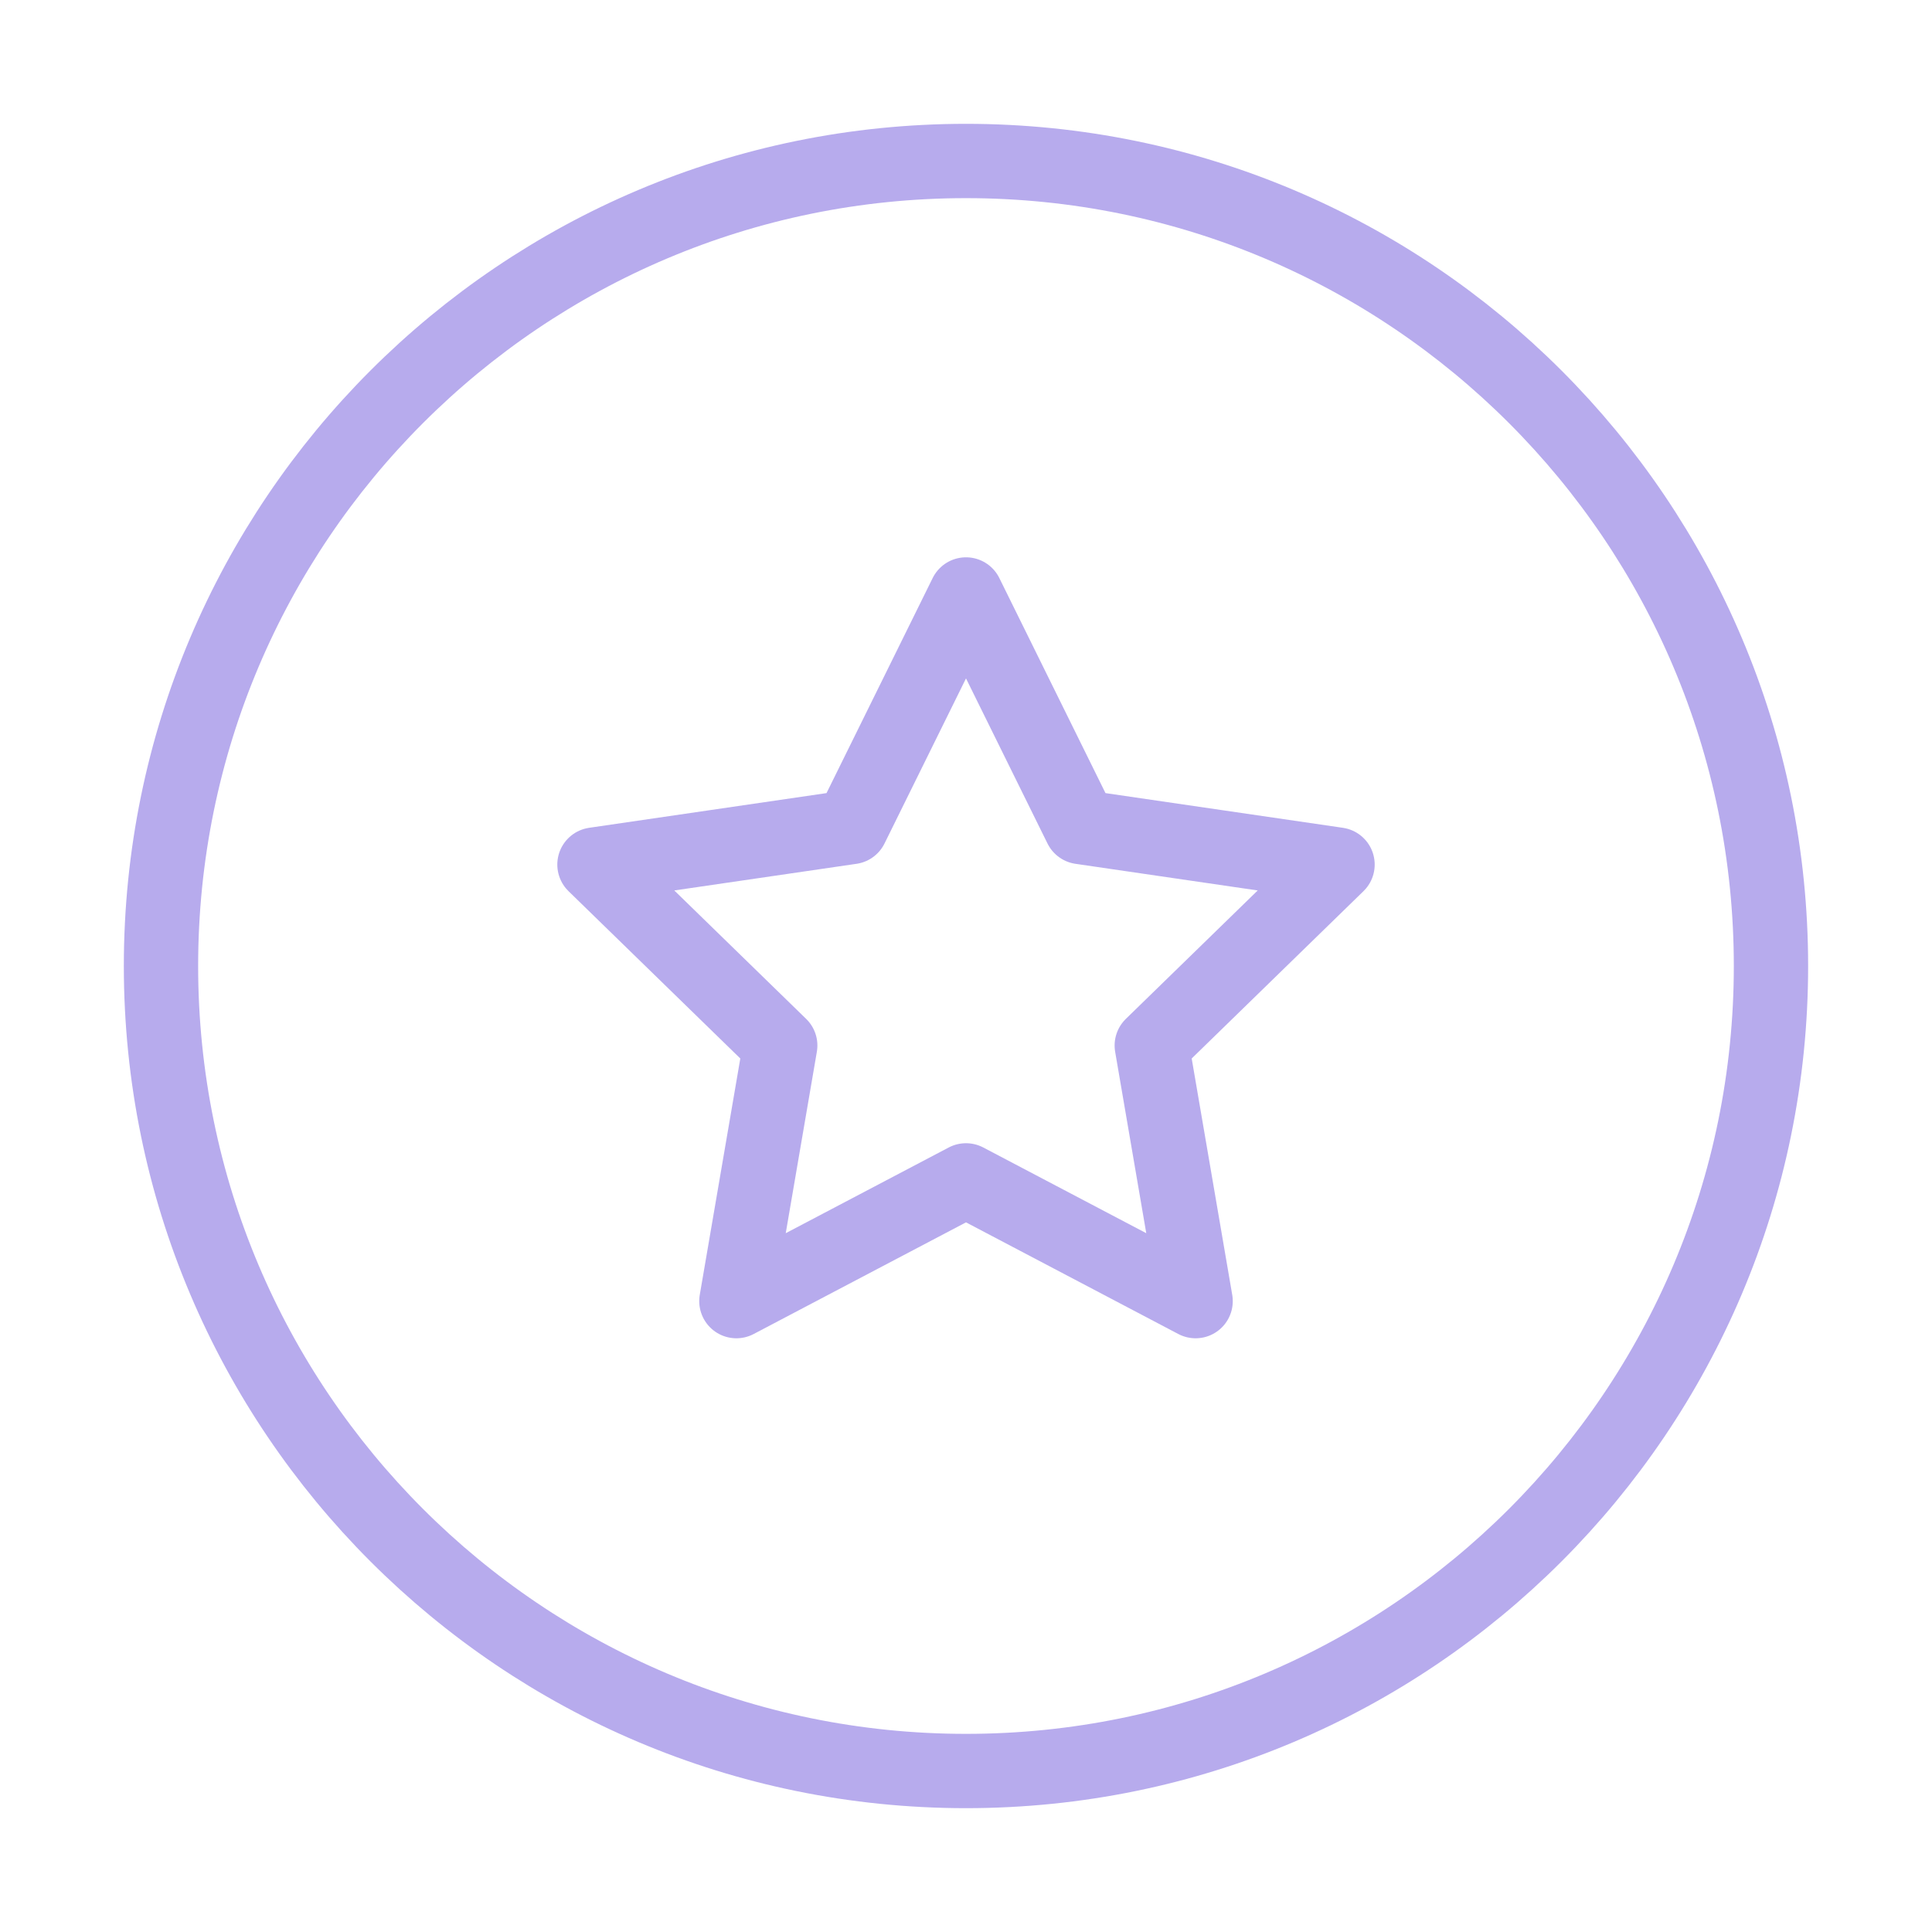
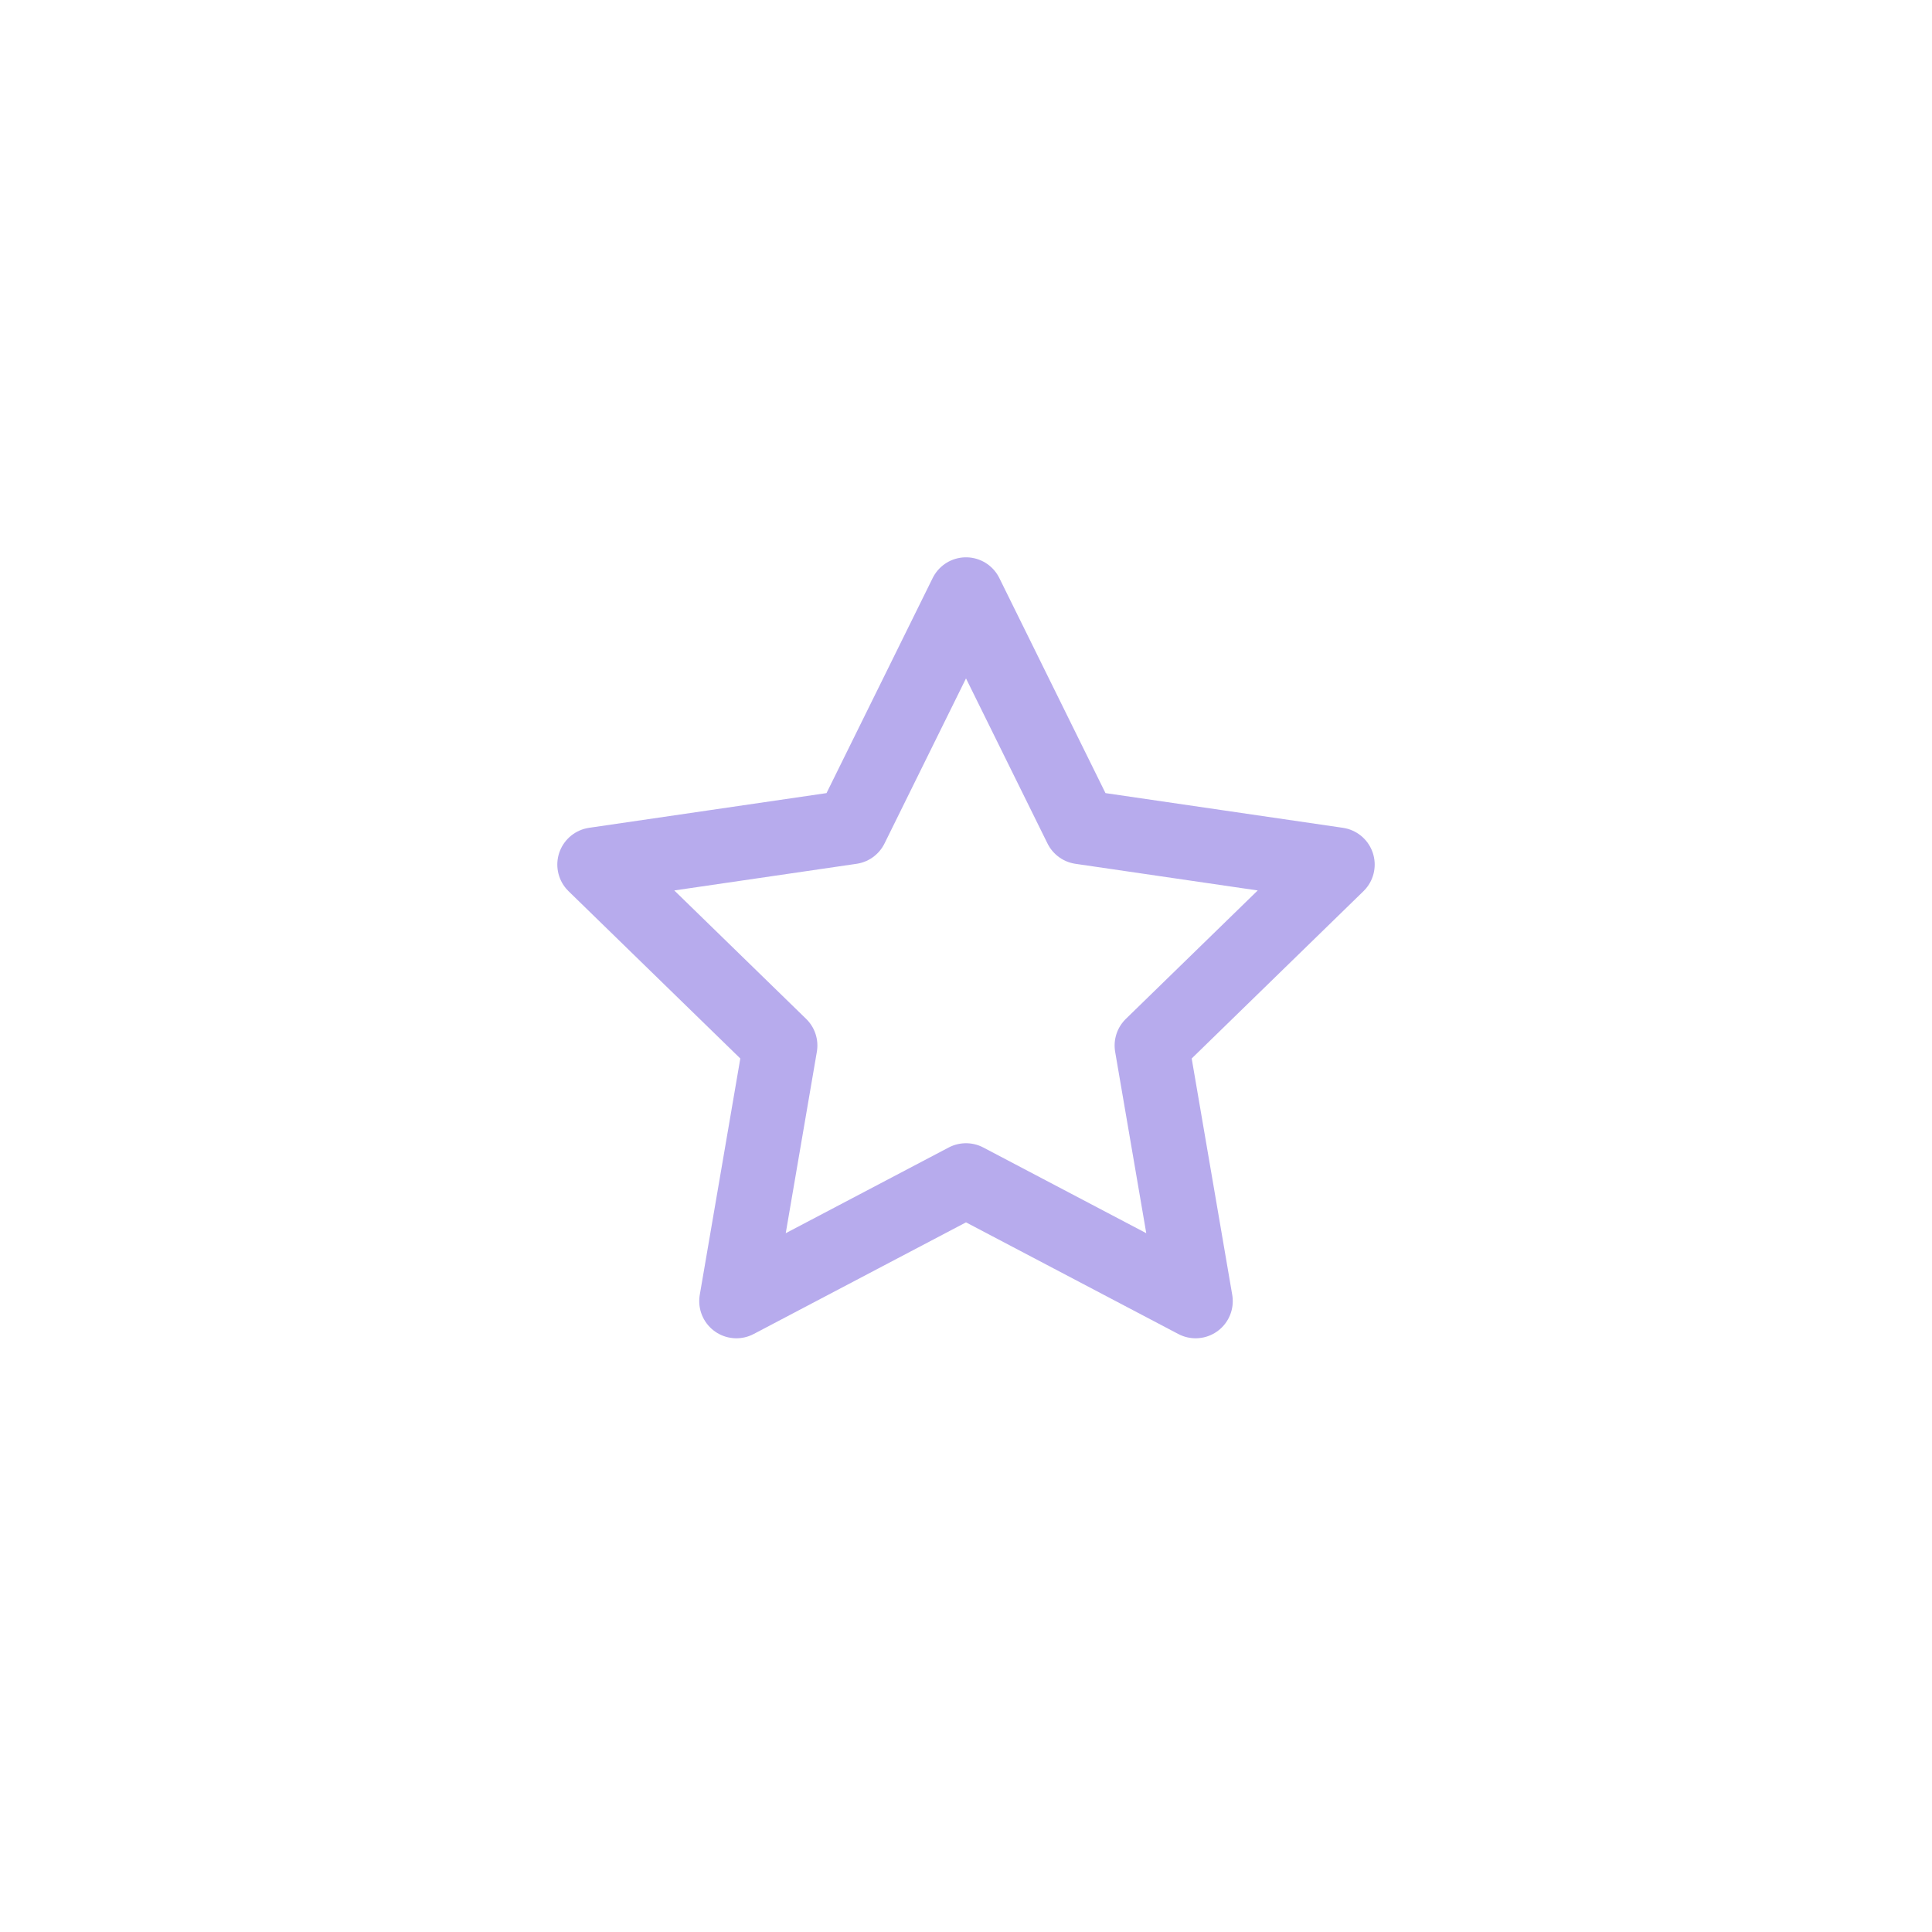
<svg xmlns="http://www.w3.org/2000/svg" width="52" height="52" viewBox="0 0 52 52" fill="none">
-   <path d="M26 47.667C37.966 47.667 47.666 37.966 47.666 26C47.666 14.034 37.966 4.333 26 4.333C14.034 4.333 4.333 14.034 4.333 26C4.333 37.966 14.034 47.667 26 47.667Z" stroke="#B7ABED" stroke-width="2" stroke-linecap="round" stroke-linejoin="round" />
  <path d="M26 16L29.09 22.26L36 23.27L31 28.14L32.18 35.02L26 31.77L19.82 35.02L21 28.14L16 23.27L22.91 22.26L26 16Z" stroke="#B7ABED" stroke-width="2" stroke-linecap="round" stroke-linejoin="round" />
</svg>